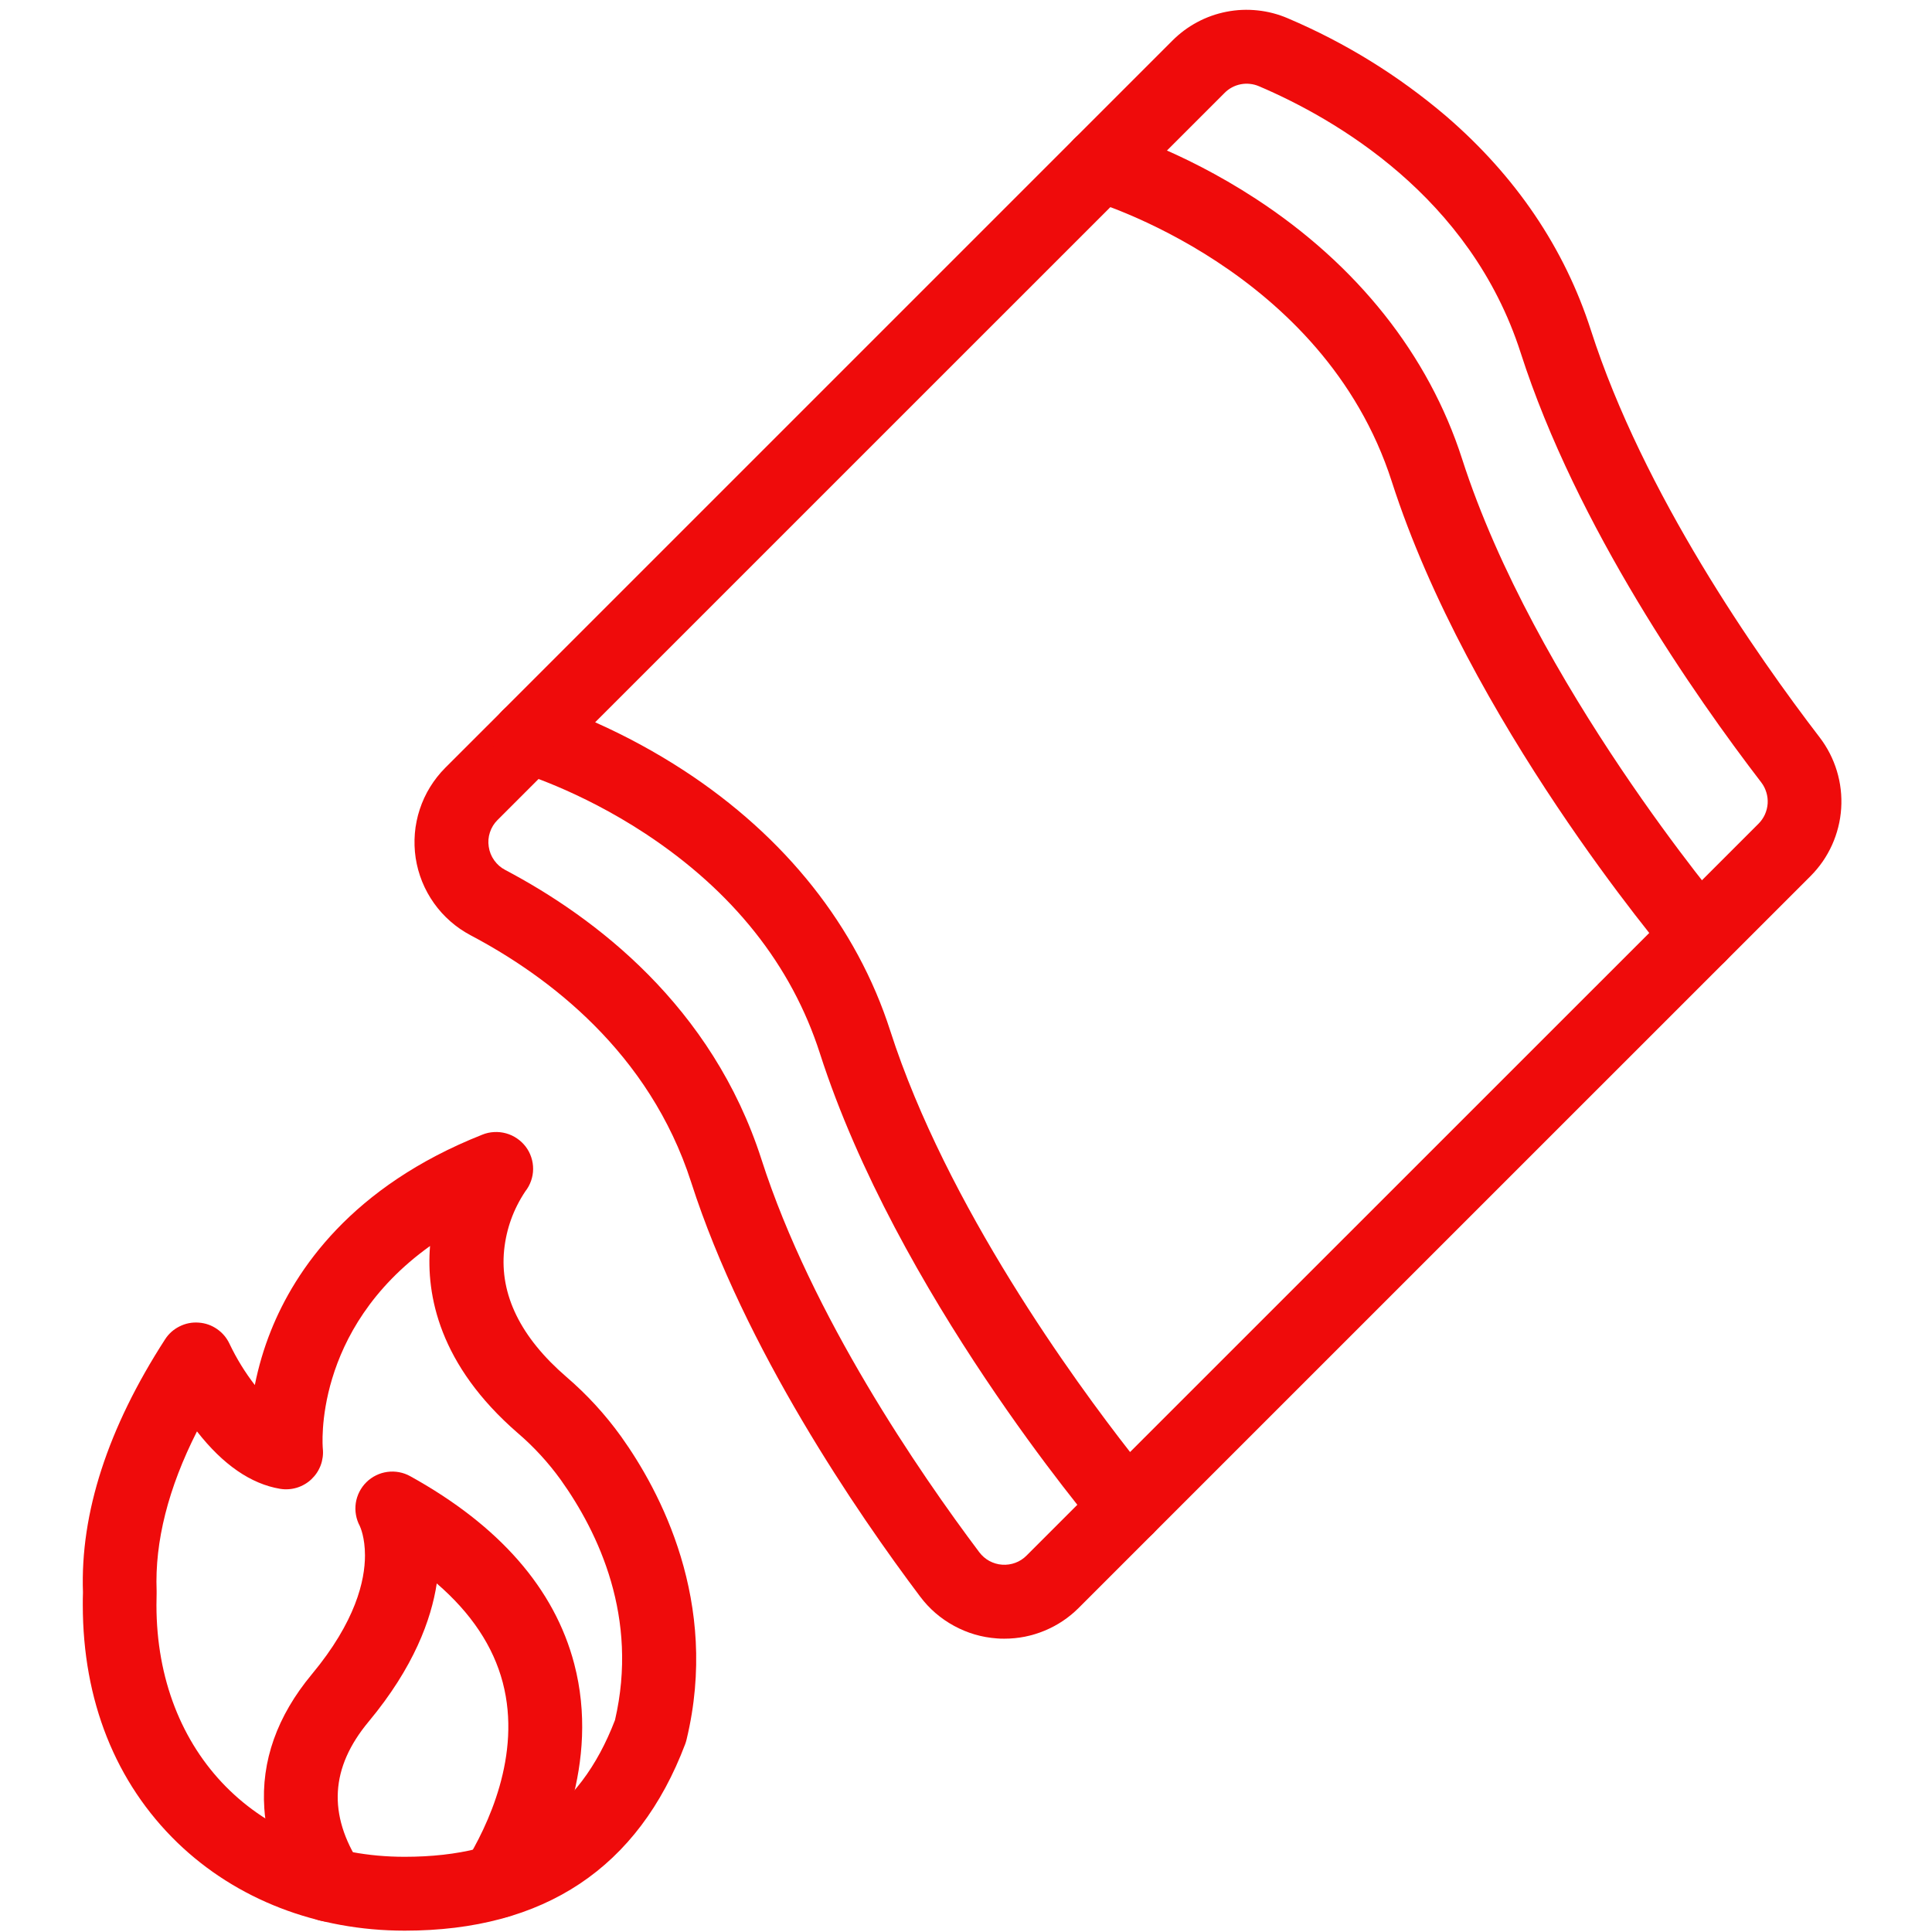
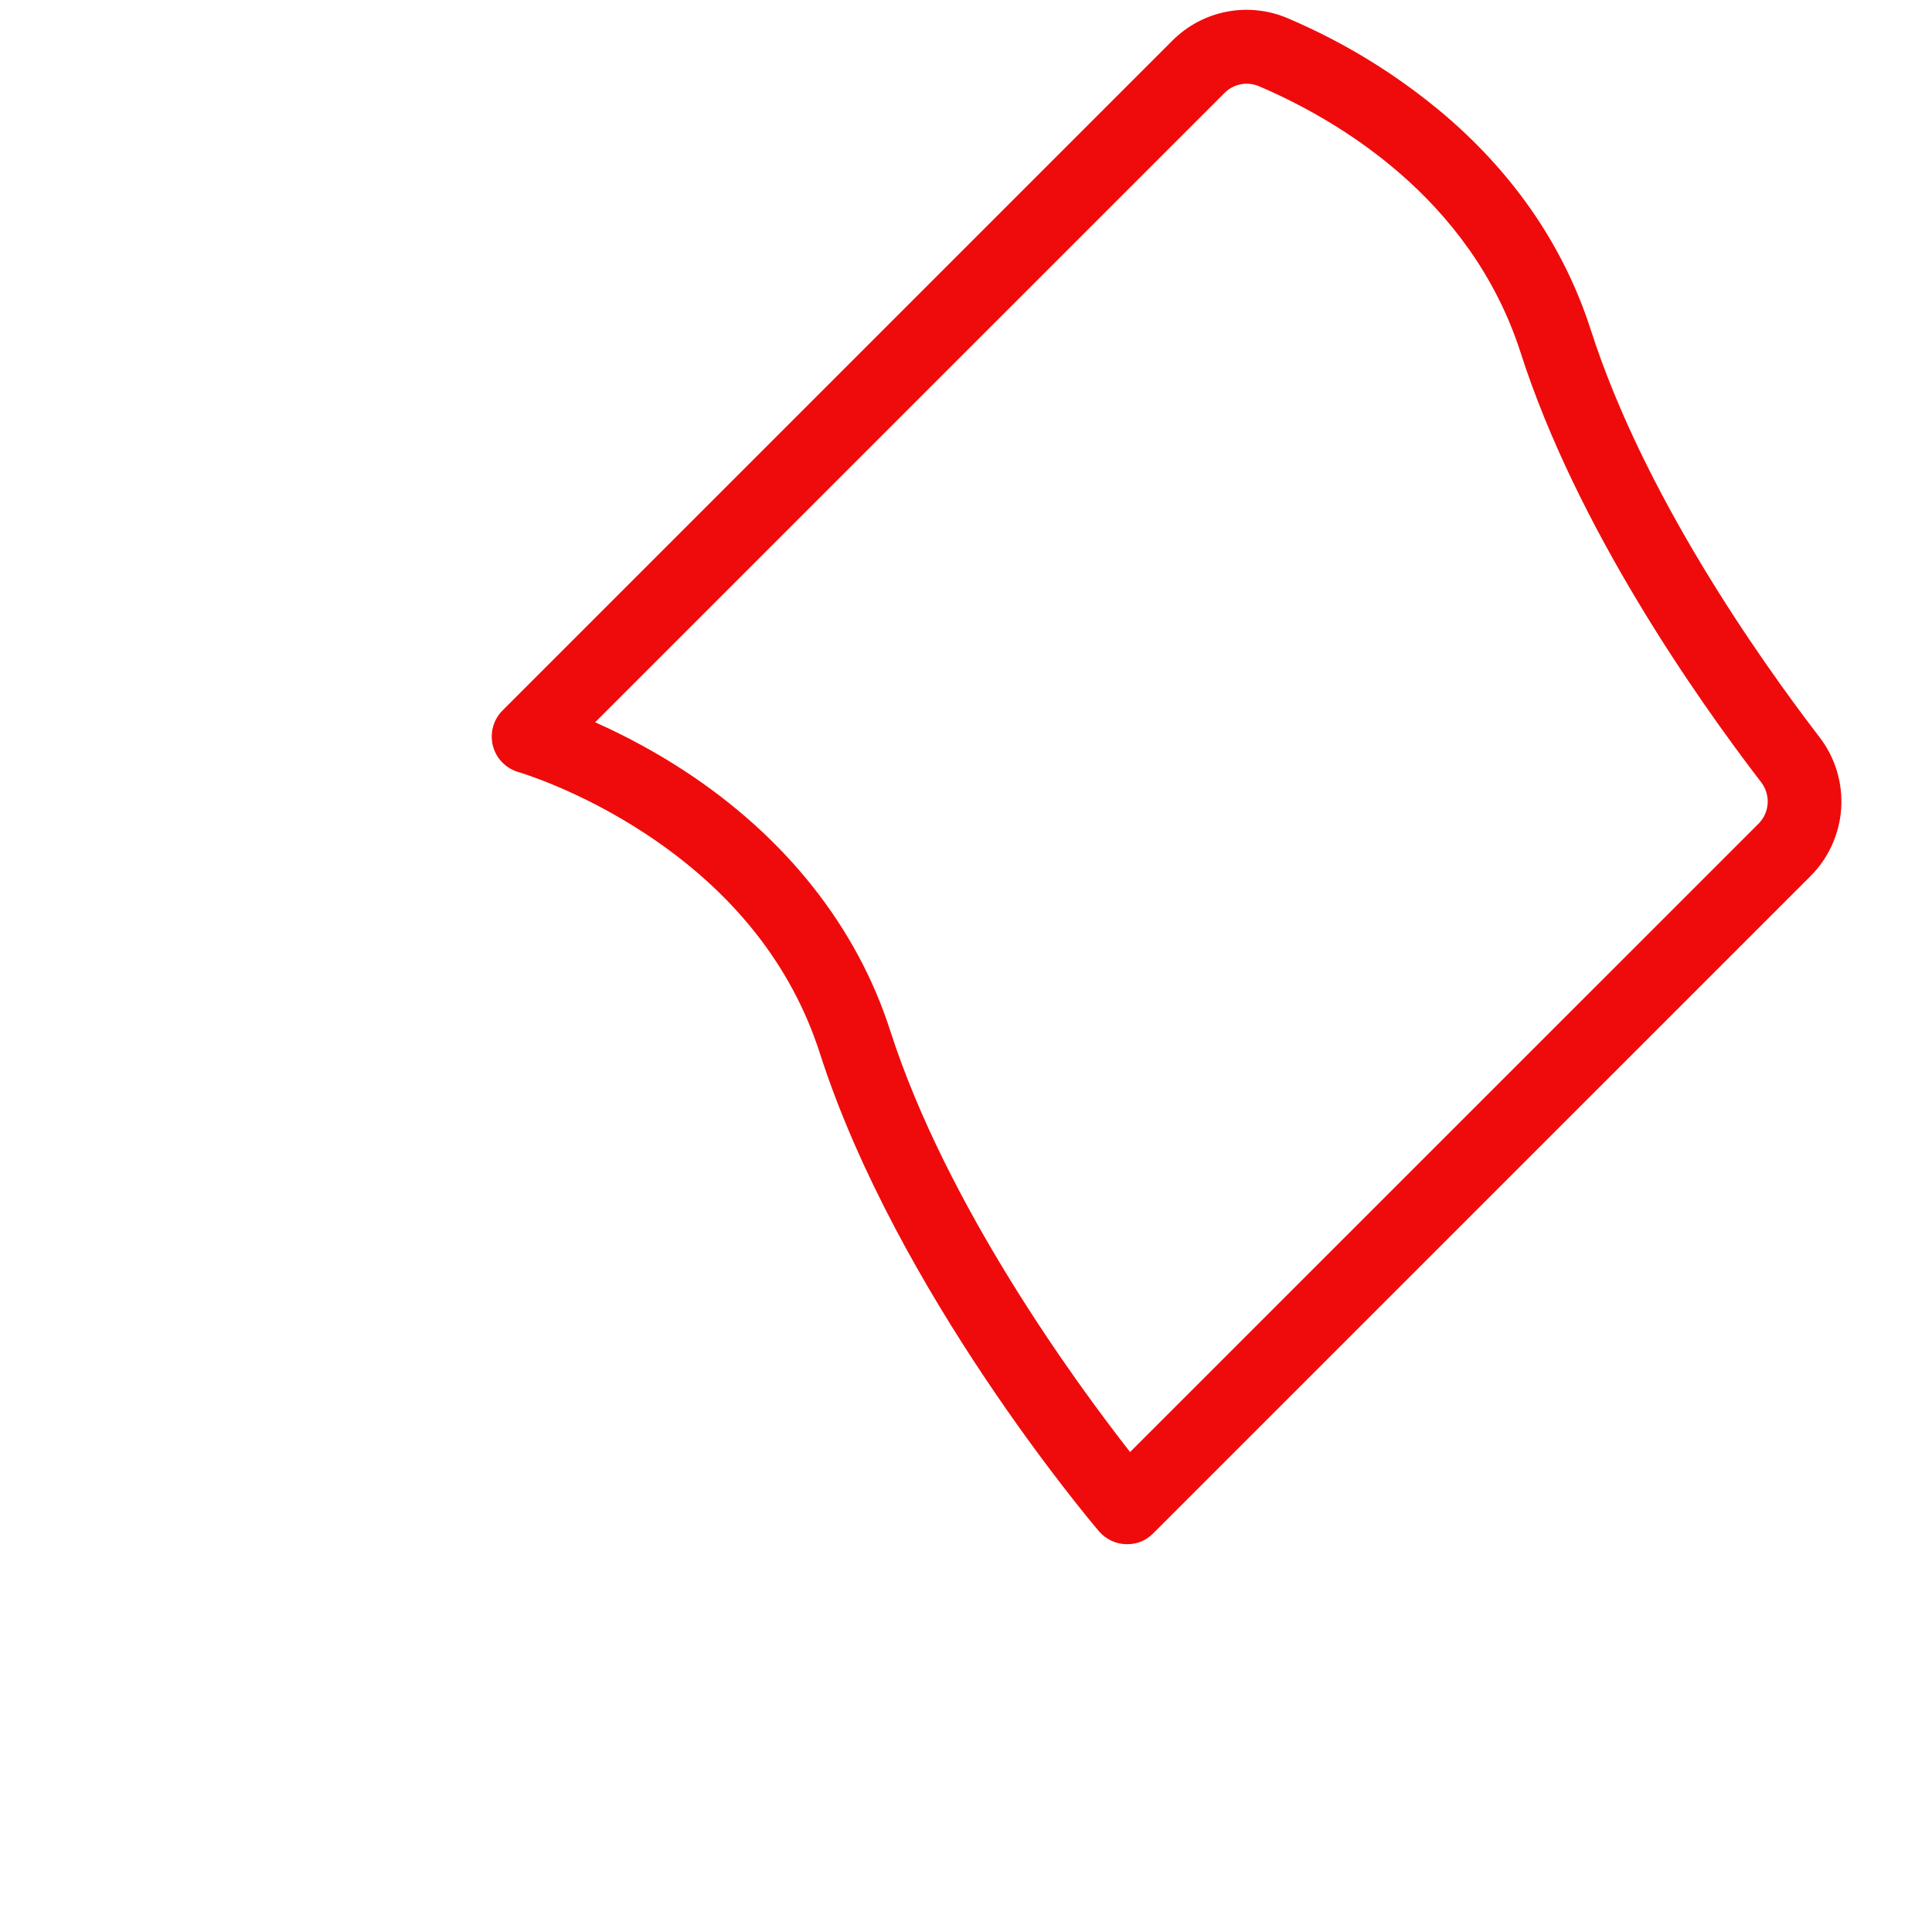
<svg xmlns="http://www.w3.org/2000/svg" width="300" zoomAndPan="magnify" viewBox="0 0 224.88 225" height="300" preserveAspectRatio="xMidYMid meet" version="1.0">
  <defs>
    <clipPath id="9ec5bcec38">
-       <path d="M 9.277 131 L 82 131 L 82 224.938 L 9.277 224.938 Z M 9.277 131 " clip-rule="nonzero" />
-     </clipPath>
+       </clipPath>
  </defs>
-   <path fill="#ef0b0b" d="M 38.285 223.801 C 37.559 223.801 36.871 223.629 36.23 223.281 C 35.59 222.934 35.07 222.453 34.672 221.844 C 32.309 218.203 30.98 214.426 30.723 210.617 C 30.344 205.109 32.203 199.863 36.25 194.992 C 41.371 188.836 42.445 184.062 42.445 181.141 C 42.445 179.059 41.91 177.867 41.844 177.723 C 41.625 177.312 41.473 176.879 41.395 176.418 C 41.312 175.961 41.309 175.5 41.375 175.043 C 41.445 174.582 41.586 174.145 41.797 173.73 C 42.008 173.316 42.277 172.945 42.609 172.617 C 42.941 172.289 43.316 172.023 43.734 171.82 C 44.152 171.613 44.59 171.48 45.051 171.418 C 45.512 171.355 45.973 171.367 46.43 171.453 C 46.887 171.539 47.316 171.695 47.723 171.922 C 58.094 177.664 64.516 185.012 66.812 193.762 C 69.848 205.324 64.766 216.051 61.469 221.41 C 61.32 221.645 61.148 221.863 60.953 222.066 C 60.762 222.27 60.551 222.453 60.32 222.613 C 60.094 222.777 59.852 222.914 59.598 223.027 C 59.34 223.145 59.078 223.23 58.805 223.297 C 58.531 223.359 58.254 223.395 57.977 223.402 C 57.695 223.41 57.418 223.395 57.141 223.348 C 56.863 223.305 56.594 223.23 56.332 223.133 C 56.07 223.035 55.82 222.914 55.582 222.766 C 55.344 222.621 55.121 222.453 54.918 222.262 C 54.711 222.07 54.527 221.863 54.359 221.637 C 54.195 221.41 54.055 221.172 53.938 220.918 C 53.82 220.664 53.727 220.402 53.66 220.129 C 53.594 219.855 53.551 219.582 53.539 219.301 C 53.527 219.023 53.543 218.742 53.582 218.469 C 53.625 218.191 53.691 217.922 53.785 217.656 C 53.879 217.395 54 217.141 54.141 216.902 C 56.719 212.711 60.715 204.418 58.492 195.949 C 57.383 191.719 54.809 187.859 50.805 184.406 C 50.164 188.613 48.133 194.176 42.875 200.496 C 38.414 205.852 38.098 211.301 41.902 217.164 C 42.328 217.824 42.559 218.551 42.59 219.336 C 42.621 220.125 42.449 220.863 42.074 221.555 C 41.699 222.25 41.172 222.797 40.496 223.199 C 39.816 223.605 39.086 223.805 38.297 223.809 Z M 41.848 177.73 L 41.891 177.809 Z M 41.848 177.73 " fill-opacity="1" fill-rule="nonzero" />
  <g clip-path="url(#9ec5bcec38)">
-     <path fill="#ef0b0b" d="M 47.074 224.844 C 36.836 224.844 27.445 221.203 20.605 214.598 C 13.383 207.605 9.582 198.035 9.582 186.902 C 9.582 186.426 9.582 185.941 9.602 185.453 C 9.277 176.215 12.492 166.309 19.156 155.992 C 19.578 155.332 20.145 154.824 20.848 154.473 C 21.551 154.121 22.293 153.973 23.078 154.031 C 23.863 154.086 24.578 154.336 25.223 154.785 C 25.867 155.234 26.355 155.816 26.684 156.531 C 27.492 158.223 28.469 159.812 29.617 161.301 C 30.047 159.141 30.668 157.039 31.484 154.996 C 34.32 147.895 40.895 138.164 56.105 132.145 C 56.547 131.965 57.004 131.863 57.48 131.84 C 57.953 131.812 58.418 131.863 58.875 131.988 C 59.336 132.117 59.758 132.312 60.152 132.582 C 60.543 132.848 60.883 133.172 61.172 133.551 C 61.453 133.926 61.668 134.336 61.812 134.781 C 61.961 135.23 62.031 135.688 62.027 136.156 C 62.023 136.629 61.941 137.082 61.785 137.527 C 61.629 137.969 61.406 138.379 61.117 138.746 C 59.734 140.82 58.914 143.094 58.652 145.57 C 58.125 150.77 60.566 155.75 65.91 160.359 C 68.312 162.422 70.438 164.742 72.285 167.312 C 76.781 173.609 83.754 186.562 79.902 202.566 C 79.859 202.75 79.805 202.93 79.742 203.105 C 74.285 217.535 63.316 224.844 47.074 224.844 Z M 22.875 166.707 C 19.531 173.305 17.957 179.531 18.18 185.277 C 18.18 185.336 18.18 185.391 18.18 185.449 C 18.18 185.504 18.18 185.559 18.18 185.605 C 18.18 186.047 18.16 186.488 18.16 186.918 C 18.16 204.184 30.047 216.242 47.062 216.242 C 59.602 216.242 67.391 211.184 71.562 200.32 C 74.328 188.395 69.668 178.543 65.246 172.34 C 63.793 170.328 62.125 168.508 60.238 166.891 C 51.078 158.953 49.551 150.812 50.023 145.109 C 36.312 154.926 37.52 168.539 37.535 168.703 C 37.57 169.031 37.566 169.359 37.523 169.688 C 37.48 170.016 37.402 170.336 37.289 170.645 C 37.172 170.953 37.023 171.246 36.84 171.523 C 36.656 171.797 36.445 172.047 36.207 172.273 C 35.965 172.5 35.703 172.699 35.414 172.863 C 35.129 173.031 34.828 173.16 34.512 173.258 C 34.195 173.352 33.875 173.414 33.543 173.434 C 33.215 173.457 32.887 173.441 32.559 173.387 C 29.152 172.816 25.898 170.57 22.887 166.707 Z M 75.688 201.59 Z M 75.688 201.59 " fill-opacity="1" fill-rule="nonzero" />
-   </g>
-   <path fill="#ef0b0b" d="M 197.801 113.238 C 197.168 113.238 196.566 113.105 195.996 112.844 C 195.422 112.578 194.934 112.207 194.523 111.727 C 193.566 110.602 170.957 83.871 162.023 56.07 C 154.047 31.262 127.199 23.402 126.934 23.324 C 126.66 23.25 126.398 23.145 126.145 23.02 C 125.895 22.891 125.656 22.738 125.434 22.562 C 125.215 22.387 125.012 22.191 124.828 21.977 C 124.645 21.762 124.484 21.531 124.344 21.285 C 124.207 21.039 124.094 20.781 124.008 20.512 C 123.922 20.242 123.859 19.969 123.828 19.688 C 123.793 19.406 123.789 19.125 123.812 18.844 C 123.832 18.562 123.883 18.285 123.961 18.012 C 124.039 17.742 124.141 17.48 124.27 17.227 C 124.398 16.977 124.551 16.738 124.727 16.516 C 124.898 16.297 125.094 16.094 125.312 15.91 C 125.527 15.727 125.758 15.566 126.004 15.43 C 126.25 15.289 126.508 15.18 126.777 15.09 C 127.047 15.004 127.32 14.945 127.602 14.91 C 127.883 14.879 128.164 14.875 128.445 14.898 C 128.727 14.918 129.004 14.969 129.277 15.047 C 129.598 15.137 137.316 17.363 146.172 23.137 C 158 30.855 166.32 41.336 170.215 53.445 C 178.625 79.613 200.848 105.875 201.07 106.145 C 201.34 106.457 201.555 106.801 201.723 107.176 C 201.891 107.551 202.004 107.941 202.059 108.348 C 202.117 108.754 202.113 109.16 202.055 109.566 C 201.992 109.973 201.875 110.363 201.703 110.738 C 201.531 111.109 201.312 111.453 201.043 111.762 C 200.77 112.07 200.465 112.336 200.117 112.559 C 199.77 112.781 199.402 112.949 199.008 113.062 C 198.613 113.18 198.211 113.238 197.801 113.238 Z M 197.801 113.238 " fill-opacity="1" fill-rule="nonzero" />
-   <path fill="#ef0b0b" d="M 116.906 190.84 C 116.617 190.84 116.332 190.84 116.039 190.809 C 114.27 190.684 112.602 190.195 111.043 189.344 C 109.484 188.496 108.168 187.359 107.102 185.941 C 99.82 176.262 86.668 157.094 80.43 137.676 C 75.566 122.547 63.785 113.691 54.754 108.926 C 54.332 108.699 53.922 108.453 53.527 108.184 C 53.133 107.914 52.758 107.621 52.398 107.305 C 52.039 106.988 51.695 106.656 51.375 106.301 C 51.055 105.945 50.758 105.574 50.48 105.184 C 50.203 104.793 49.949 104.391 49.719 103.969 C 49.488 103.551 49.285 103.117 49.105 102.676 C 48.926 102.23 48.773 101.781 48.645 101.316 C 48.52 100.855 48.422 100.391 48.348 99.918 C 48.277 99.445 48.234 98.969 48.219 98.488 C 48.203 98.012 48.215 97.535 48.254 97.059 C 48.293 96.582 48.359 96.109 48.457 95.641 C 48.551 95.172 48.672 94.711 48.824 94.254 C 48.973 93.801 49.148 93.355 49.348 92.922 C 49.551 92.488 49.773 92.066 50.027 91.66 C 50.277 91.254 50.551 90.863 50.848 90.484 C 51.141 90.109 51.461 89.754 51.797 89.414 L 58.48 82.738 C 58.68 82.543 58.898 82.367 59.133 82.215 C 59.367 82.062 59.613 81.934 59.875 81.832 C 60.133 81.727 60.402 81.648 60.676 81.598 C 60.949 81.543 61.227 81.52 61.508 81.523 C 61.789 81.523 62.062 81.555 62.34 81.609 C 62.613 81.664 62.879 81.746 63.137 81.855 C 63.395 81.965 63.641 82.094 63.871 82.25 C 64.105 82.406 64.32 82.586 64.52 82.781 C 64.715 82.98 64.891 83.195 65.047 83.426 C 65.203 83.66 65.336 83.906 65.445 84.164 C 65.551 84.422 65.633 84.688 65.691 84.961 C 65.746 85.234 65.773 85.512 65.777 85.793 C 65.777 86.074 65.754 86.352 65.703 86.625 C 65.648 86.898 65.57 87.168 65.469 87.426 C 65.363 87.688 65.234 87.934 65.082 88.168 C 64.93 88.402 64.754 88.621 64.559 88.82 L 57.883 95.496 C 57.473 95.902 57.18 96.383 56.996 96.934 C 56.816 97.48 56.77 98.043 56.859 98.613 C 56.945 99.191 57.156 99.719 57.496 100.195 C 57.836 100.672 58.266 101.047 58.781 101.316 C 69.227 106.828 82.879 117.152 88.625 135.039 C 94.48 153.262 107.027 171.512 113.988 180.773 C 114.145 180.98 114.324 181.172 114.52 181.344 C 114.719 181.516 114.934 181.664 115.16 181.789 C 115.391 181.914 115.633 182.012 115.883 182.086 C 116.133 182.16 116.391 182.207 116.648 182.223 C 116.91 182.242 117.172 182.234 117.43 182.195 C 117.688 182.16 117.941 182.094 118.184 182.004 C 118.43 181.914 118.664 181.797 118.883 181.656 C 119.102 181.512 119.305 181.352 119.488 181.164 L 128.164 172.488 C 128.367 172.293 128.586 172.121 128.82 171.969 C 129.055 171.816 129.301 171.688 129.562 171.582 C 129.82 171.48 130.086 171.402 130.363 171.348 C 130.637 171.297 130.914 171.273 131.195 171.273 C 131.473 171.277 131.75 171.305 132.027 171.363 C 132.301 171.418 132.566 171.5 132.824 171.609 C 133.082 171.715 133.328 171.848 133.559 172.004 C 133.793 172.16 134.008 172.336 134.203 172.535 C 134.402 172.734 134.578 172.949 134.734 173.18 C 134.891 173.414 135.023 173.656 135.133 173.918 C 135.238 174.176 135.32 174.441 135.379 174.715 C 135.434 174.988 135.461 175.266 135.465 175.547 C 135.465 175.824 135.441 176.102 135.391 176.379 C 135.336 176.652 135.258 176.918 135.152 177.18 C 135.051 177.438 134.922 177.688 134.77 177.922 C 134.617 178.156 134.441 178.371 134.246 178.574 L 125.57 187.25 C 124.422 188.398 123.098 189.285 121.598 189.906 C 120.094 190.531 118.531 190.84 116.906 190.84 Z M 116.906 190.84 " fill-opacity="1" fill-rule="nonzero" />
+     </g>
  <path fill="#ef0b0b" d="M 131.203 179.836 L 131.031 179.836 C 130.43 179.812 129.859 179.668 129.32 179.406 C 128.781 179.145 128.316 178.789 127.926 178.332 C 126.969 177.207 104.363 150.473 95.426 122.676 C 92.125 112.402 85.285 103.793 75.102 97.086 C 67.305 91.957 60.395 89.938 60.328 89.918 C 60.148 89.867 59.973 89.805 59.801 89.73 C 59.633 89.656 59.465 89.57 59.305 89.477 C 59.145 89.379 58.992 89.273 58.844 89.16 C 58.699 89.043 58.562 88.918 58.43 88.785 C 58.301 88.652 58.18 88.512 58.066 88.363 C 57.957 88.211 57.855 88.055 57.762 87.895 C 57.672 87.73 57.59 87.562 57.52 87.391 C 57.449 87.219 57.391 87.043 57.344 86.859 C 57.297 86.68 57.262 86.496 57.242 86.312 C 57.219 86.129 57.207 85.941 57.207 85.754 C 57.207 85.566 57.223 85.383 57.246 85.199 C 57.273 85.012 57.309 84.832 57.359 84.652 C 57.406 84.473 57.469 84.293 57.539 84.121 C 57.613 83.949 57.695 83.785 57.789 83.621 C 57.883 83.461 57.984 83.309 58.098 83.16 C 58.215 83.012 58.336 82.871 58.469 82.738 L 136.465 4.742 C 137.324 3.879 138.293 3.156 139.367 2.582 C 140.445 2.004 141.582 1.602 142.781 1.367 C 143.98 1.133 145.188 1.082 146.402 1.211 C 147.617 1.34 148.785 1.645 149.906 2.125 C 156.629 4.984 162.777 8.781 168.344 13.516 C 176.465 20.508 182.141 28.895 185.215 38.453 C 191.324 57.469 204.535 76.332 211.863 85.883 C 212.312 86.469 212.703 87.09 213.039 87.746 C 213.375 88.402 213.648 89.082 213.863 89.789 C 214.074 90.492 214.227 91.211 214.309 91.945 C 214.395 92.676 214.41 93.41 214.363 94.145 C 214.316 94.883 214.203 95.605 214.023 96.32 C 213.844 97.035 213.602 97.73 213.301 98.402 C 212.996 99.074 212.637 99.715 212.219 100.32 C 211.801 100.926 211.328 101.492 210.809 102.016 L 134.242 178.574 C 133.402 179.414 132.391 179.836 131.203 179.836 Z M 69.25 84.117 C 72.84 85.715 76.281 87.582 79.578 89.727 C 91.406 97.445 99.727 107.93 103.617 120.039 C 110.18 140.453 125.188 160.973 131.547 169.102 L 204.742 95.922 C 205.055 95.609 205.301 95.25 205.484 94.848 C 205.664 94.441 205.77 94.02 205.801 93.578 C 205.828 93.137 205.777 92.703 205.648 92.281 C 205.52 91.855 205.324 91.469 205.055 91.117 C 197.383 81.125 183.543 61.336 177.035 41.082 C 171.188 22.883 155.426 13.824 146.551 10.039 C 146.215 9.898 145.867 9.805 145.508 9.77 C 145.145 9.73 144.785 9.746 144.426 9.816 C 144.07 9.887 143.73 10.008 143.41 10.18 C 143.09 10.352 142.801 10.57 142.547 10.828 Z M 69.25 84.117 " fill-opacity="1" fill-rule="nonzero" />
</svg>